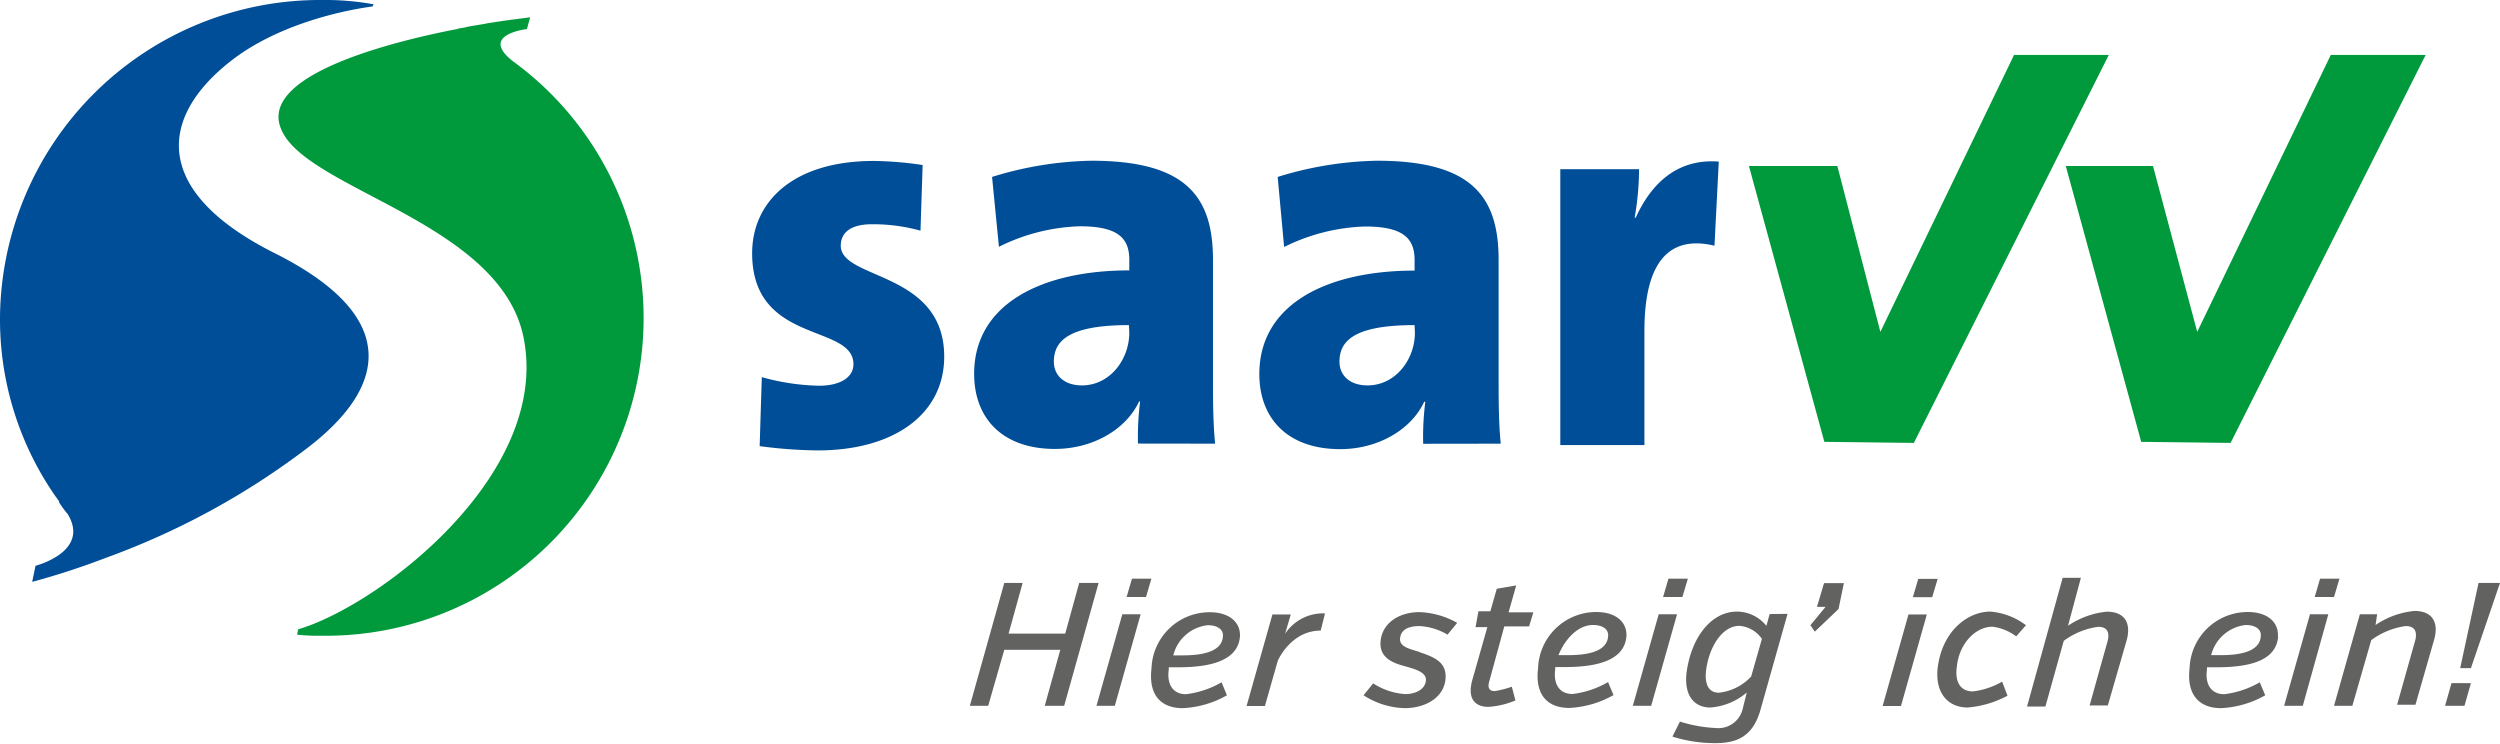
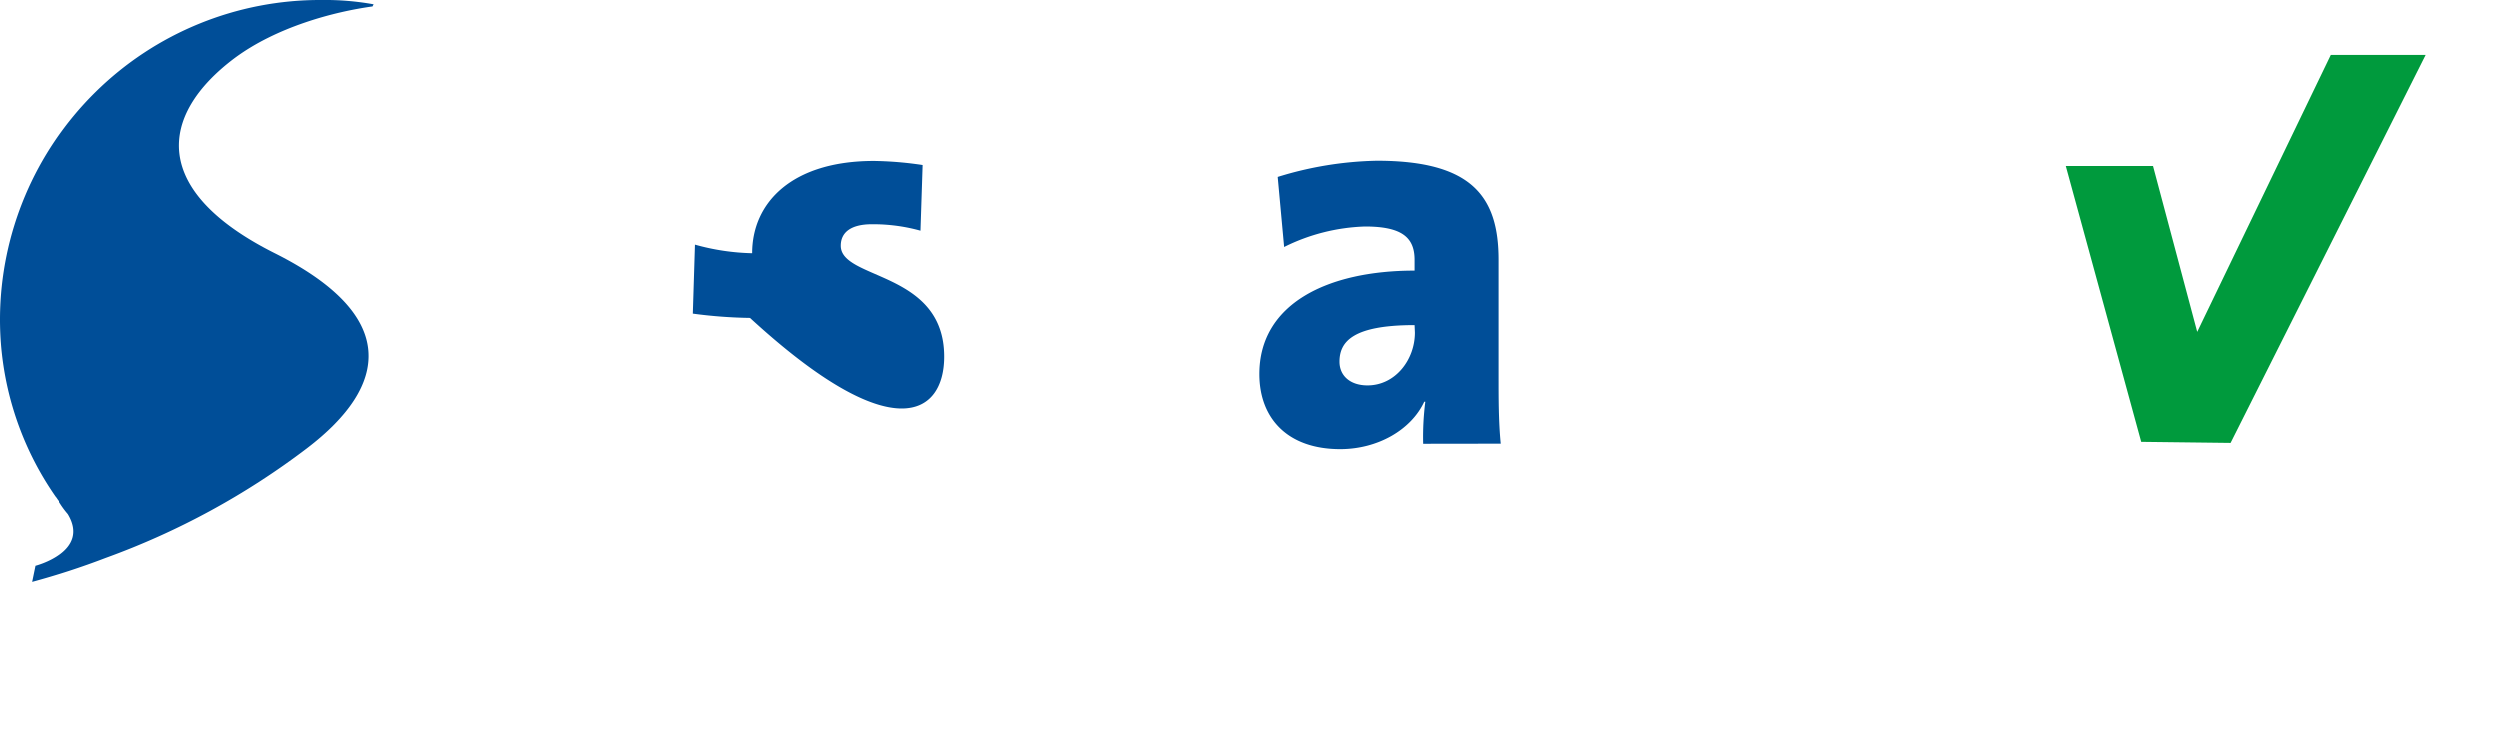
<svg xmlns="http://www.w3.org/2000/svg" id="Ebene_1" data-name="Ebene 1" viewBox="0 0 233 69.3">
  <defs>
    <style>.cls-1{fill:#626261;}.cls-2{fill:#004e98;}.cls-3{fill:#009a3d;}</style>
  </defs>
-   <path class="cls-1" d="M233,54.33h-2l-1.71,7.94h1Zm-5.12,11.45h1.81l.6-2.11h-1.81Zm-6.33-8.53h-1.61l-2.41,8.53h1.71L221,59.66a7,7,0,0,1,3.21-1.31c1,0,1.11.7.81,1.61l-1.61,5.72h1.71l1.7-5.92c.51-1.61,0-2.82-1.8-2.82a7.77,7.77,0,0,0-3.62,1.31Zm-5.82-1.61h1.8l.51-1.71h-1.81Zm-1.11,10.14L217,57.25h-1.71l-2.41,8.53Zm-5.32-7.53c.9,0,1.5.4,1.4,1.1-.1,1.11-1.3,1.71-3.71,1.71h-.91a3.74,3.74,0,0,1,3.22-2.81m3,1.1c.1-1.3-.9-2.31-2.81-2.31a5.42,5.42,0,0,0-5.42,5.23C203.77,64.78,205,66,207,66a9.18,9.18,0,0,0,4.12-1.2l-.51-1.21a8.64,8.64,0,0,1-3.31,1.11c-1.21,0-1.81-.91-1.61-2.31v-.2h.91c3.51,0,5.52-.81,5.72-2.82m-18.38-5.52h-1.7l-3.32,12h1.71l1.71-6.12a6.91,6.91,0,0,1,3.21-1.31c1,0,1.1.7.8,1.61l-1.6,5.72h1.7l1.71-5.92c.5-1.61,0-2.82-1.81-2.82a7.77,7.77,0,0,0-3.61,1.31Zm-5.12,4.42A6.38,6.38,0,0,0,185.5,57c-2.11,0-4.52,1.81-4.92,5.33-.21,2.31,1,3.61,2.81,3.61a9.55,9.55,0,0,0,3.71-1.1l-.5-1.31a7.22,7.22,0,0,1-2.71.91c-1.21,0-1.71-.91-1.51-2.31.2-2.11,1.71-3.72,3.32-3.72a4.63,4.63,0,0,1,2.21.9Zm-10.54-2.61h1.8l.51-1.71h-1.81Zm-1.11,10.14,2.41-8.53h-1.71l-2.41,8.53Zm-7.83-9.24h.8l-1.41,1.71.41.6,2.21-2.11.5-2.41H170Zm-9.14,8c-.91,0-1.31-.71-1.21-1.91.2-2.11,1.41-4.32,3.12-4.32a2.82,2.82,0,0,1,2.1,1.21l-1,3.51a4.84,4.84,0,0,1-3,1.51m4.72-7.33-.3,1.1A3.55,3.55,0,0,0,161.89,57c-2.41,0-4.31,2.42-4.72,5.83-.2,2.31,1,3.11,2.21,3.11a5.84,5.84,0,0,0,3.42-1.4l-.4,1.6a2.33,2.33,0,0,1-2.51,1.71,12.91,12.91,0,0,1-3.32-.6l-.7,1.4a13.14,13.14,0,0,0,4,.61c2,0,3.51-.61,4.21-3.12l2.52-8.93ZM155,55.64h1.8l.51-1.71h-1.81Zm-1.11,10.14,2.41-8.53h-1.71l-2.41,8.53Zm-5.42-7.53c.9,0,1.5.4,1.4,1.1-.1,1.11-1.3,1.71-3.71,1.71h-.91c.61-1.5,1.81-2.81,3.22-2.81m3.11,1.1c.1-1.3-.9-2.31-2.81-2.31a5.42,5.42,0,0,0-5.42,5.23c-.31,2.51.9,3.71,2.91,3.71a9.22,9.22,0,0,0,4.12-1.2l-.51-1.21a8.64,8.64,0,0,1-3.31,1.11c-1.21,0-1.81-.91-1.61-2.31v-.2h.91c3.41,0,5.52-.81,5.72-2.82m-14.06-.9h1.1l-1.4,4.92c-.5,1.81.3,2.51,1.51,2.51a7.77,7.77,0,0,0,2.51-.6L140.9,64a8.55,8.55,0,0,1-1.6.41c-.4,0-.71-.2-.5-.91l1.4-5.12h2.31l.4-1.31H140.6l.71-2.51-1.81.31-.6,2.1h-1.11Zm-5.22,2.31c-1-.3-1.91-.5-1.81-1.3s.8-1.11,1.81-1.11a5.71,5.71,0,0,1,2.61.8l.9-1.1a7.7,7.7,0,0,0-3.51-1c-1.91,0-3.42,1-3.62,2.62s1.11,2.11,2.21,2.41,2.11.6,2,1.4-1,1.21-1.91,1.21a6.24,6.24,0,0,1-3-1l-.9,1.11a7.42,7.42,0,0,0,3.81,1.2c2,0,3.62-1,3.82-2.61s-.91-2.11-2.41-2.61m-12-3.51h-1.71l-2.41,8.53h1.71l1.2-4.22s1.21-2.81,4-2.81l.4-1.6a4.23,4.23,0,0,0-3.72,1.9Zm-7.74,1c.91,0,1.51.4,1.41,1.1-.1,1.11-1.31,1.71-3.72,1.71h-.9a3.72,3.72,0,0,1,3.21-2.81m3,1.1c.1-1.3-.91-2.31-2.82-2.31a5.42,5.42,0,0,0-5.42,5.23c-.3,2.51.9,3.71,2.91,3.71a9.13,9.13,0,0,0,4.12-1.2l-.5-1.21a8.63,8.63,0,0,1-3.32,1.11c-1.2,0-1.8-.91-1.6-2.31v-.2h.9c3.42,0,5.53-.81,5.73-2.82M105,55.64h1.81l.5-1.71h-1.81Zm-1.1,10.14,2.41-8.53h-1.71l-2.41,8.53Zm-6.53,0h1.81l3.21-11.45h-1.81l-1.3,4.72H94l1.31-4.72H93.6L90.39,65.78H92.1l1.5-5.22h5.22Z" transform="translate(0 0)" />
-   <path class="cls-2" d="M88,33.24c0-8-9.64-7.13-9.64-10.34,0-1.21.9-2,2.91-2a16.46,16.46,0,0,1,4.52.6l.2-6.12A33,33,0,0,0,81.45,15C73.82,15,70.1,18.88,70.1,23.6c0,8.54,9.44,6.53,9.44,10.35,0,1.2-1.2,2-3.21,2a21.32,21.32,0,0,1-5.33-.8l-.2,6.43a44.43,44.43,0,0,0,5.33.4C83.36,42,88,38.57,88,33.24" transform="translate(0 0)" />
-   <path class="cls-2" d="M105.25,31c0,2.51-1.81,4.92-4.42,4.92-1.6,0-2.61-.9-2.61-2.21,0-1.9,1.31-3.41,7-3.41Zm8,10.35c-.2-2-.2-4.22-.2-6.13v-11c0-5.92-2.52-9.24-11.35-9.24a33,33,0,0,0-9.24,1.51L93.1,23a18.09,18.09,0,0,1,7.53-1.91c3.42,0,4.62,1,4.62,3.11v1c-8.13,0-14.46,3.11-14.46,9.64,0,4.12,2.61,7,7.53,7,3.52,0,6.63-1.81,7.84-4.42h.1a25.75,25.75,0,0,0-.2,3.92Z" transform="translate(0 0)" />
+   <path class="cls-2" d="M88,33.24c0-8-9.64-7.13-9.64-10.34,0-1.21.9-2,2.91-2a16.46,16.46,0,0,1,4.52.6l.2-6.12A33,33,0,0,0,81.45,15C73.82,15,70.1,18.88,70.1,23.6a21.32,21.32,0,0,1-5.33-.8l-.2,6.43a44.43,44.43,0,0,0,5.33.4C83.36,42,88,38.57,88,33.24" transform="translate(0 0)" />
  <path class="cls-2" d="M131.87,31c0,2.51-1.81,4.92-4.42,4.92-1.61,0-2.61-.9-2.61-2.21,0-1.9,1.3-3.41,7-3.41Zm8,10.35c-.2-2-.2-4.22-.2-6.13v-11c0-5.92-2.51-9.24-11.35-9.24a33.09,33.09,0,0,0-9.24,1.51l.6,6.53a18.13,18.13,0,0,1,7.54-1.91c3.41,0,4.62,1,4.62,3.11v1c-8.14,0-14.47,3.11-14.47,9.64,0,4.12,2.62,7,7.54,7,3.51,0,6.62-1.81,7.83-4.42h.1a25.75,25.75,0,0,0-.2,3.92Z" transform="translate(0 0)" />
-   <path class="cls-2" d="M160.19,15.06c-3.92-.3-6.33,2.11-7.74,5.23h-.1a26.82,26.82,0,0,0,.41-4.52h-7.34V41.48h7.84V30.83c0-6.43,2.31-8.94,6.53-7.93Z" transform="translate(0 0)" />
-   <polygon class="cls-3" points="163 15.47 170.03 41.18 178.37 41.28 196.54 5.12 187.71 5.12 175.25 30.93 171.24 15.47 163 15.47" />
  <polygon class="cls-3" points="192.53 15.47 199.56 41.18 207.89 41.28 226.07 5.12 217.23 5.12 204.78 30.93 200.66 15.47 192.53 15.47" />
  <path class="cls-2" d="M3.31,52.73s5.13-1.31,3-4.82a8.41,8.41,0,0,1-.81-1.11v-.1c-.1-.1-.2-.3-.3-.4A28.87,28.87,0,0,1,0,29.63,29.84,29.84,0,0,1,30,0a25.43,25.43,0,0,1,4.82.4l-.1.2c-3.62.5-8.94,1.91-12.86,4.82C14.76,10.75,14,17.78,25.61,23.6s10.65,12.35,3,18.18A70.74,70.74,0,0,1,9.84,52,69.93,69.93,0,0,1,3,54.23Z" transform="translate(0 0)" />
-   <path class="cls-3" d="M42.58,2.71h0c.3-.1.61-.1.91-.2,1.1-.2,1.8-.3,1.8-.3h-.1c2.41-.4,3.62-.5,4.22-.6l-.3,1.1s-4.52.5-1.3,3A29.61,29.61,0,0,1,30,59.25a17.86,17.86,0,0,1-2.31-.1l.1-.5c7.53-2.21,23.6-14.46,21-27.22C46.6,20.69,28.52,17.68,26.21,12.05,24,6.93,36.86,3.82,42.58,2.71" transform="translate(0 0)" />
</svg>